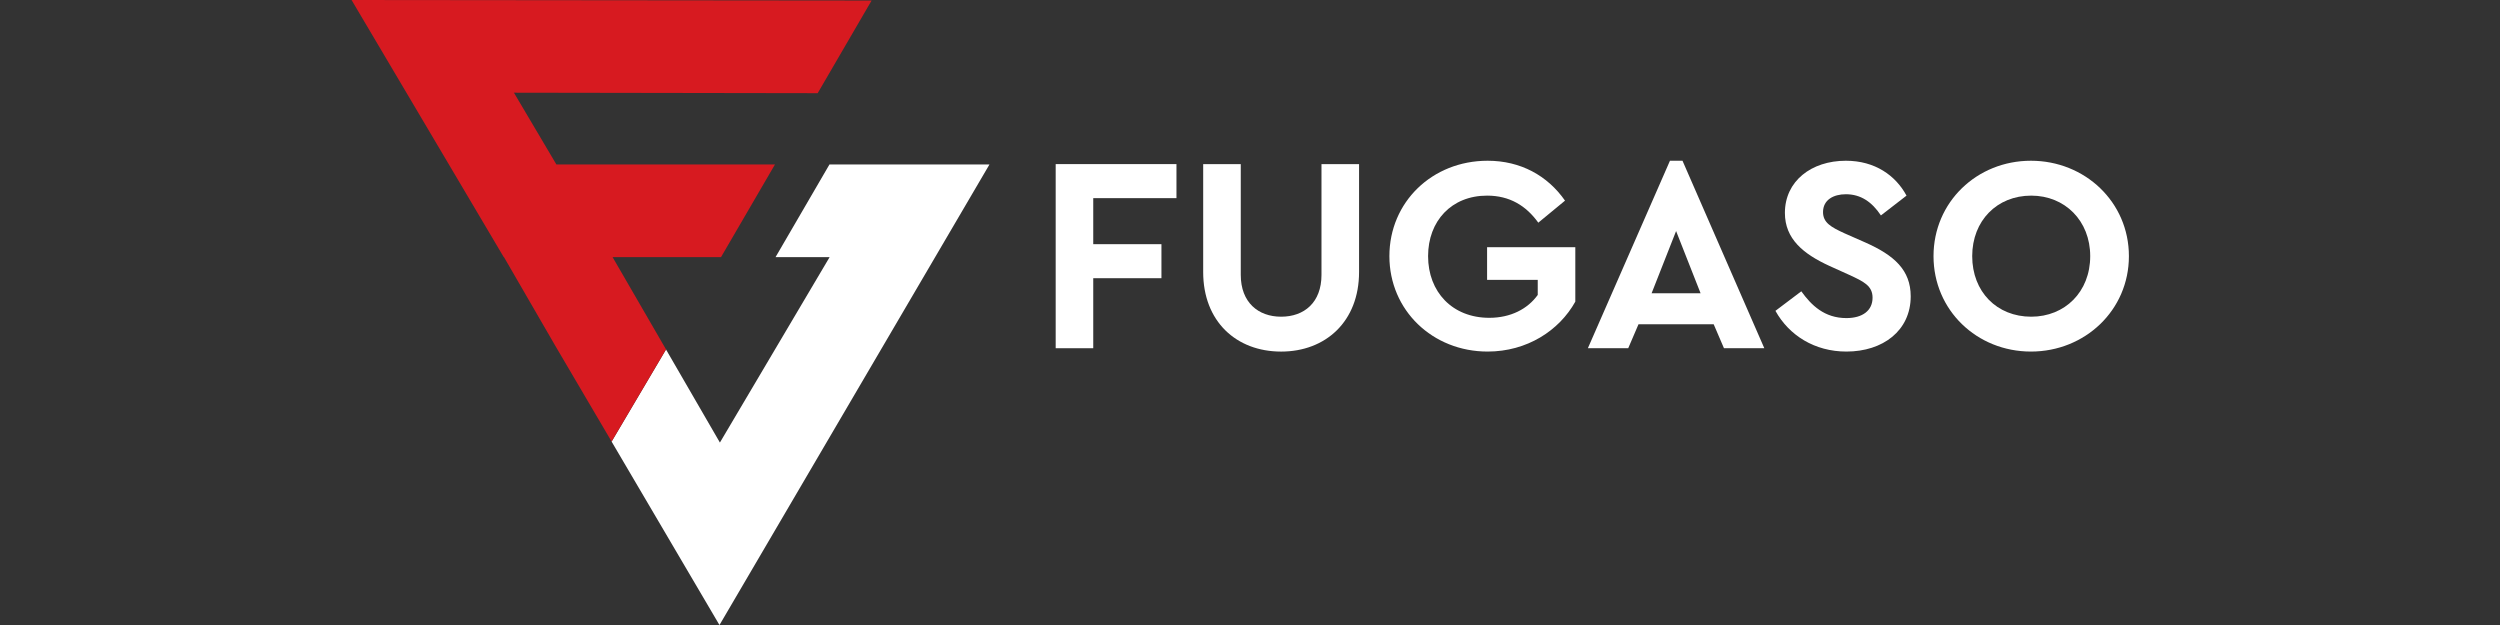
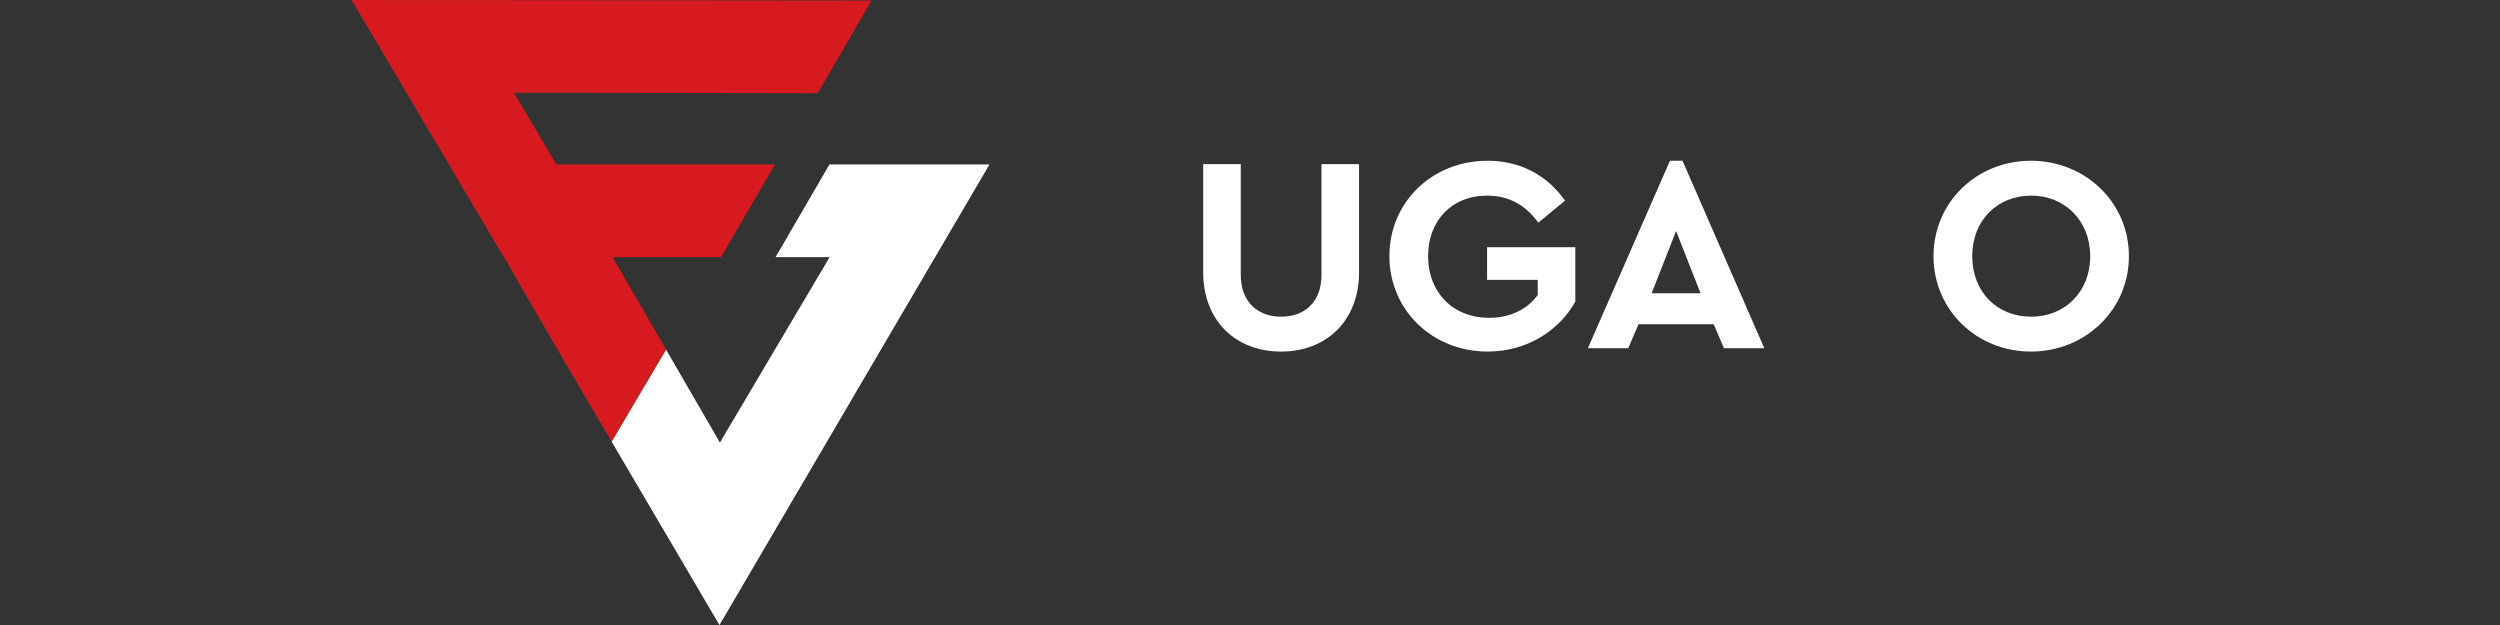
<svg xmlns="http://www.w3.org/2000/svg" width="128" height="32" viewBox="0 0 128 32" fill="none">
  <rect x="0" y="0" width="128" height="32" fill="#333333" stroke="none" />
  <g clip-path="url(#clip0_2904_40181)">
    <path d="M31.314 22.609L34.1 17.894L36.859 22.659L42.476 13.166L39.707 13.166L42.468 8.422H50.66L36.837 32.002L31.314 22.609Z" fill="white" />
    <path d="M28.446 17.73L31.314 22.607L34.099 17.892L34.1 17.89L31.364 13.165H36.916L39.678 8.421L28.487 8.421L26.313 4.746L41.865 4.771L44.626 0.027L18 0L25.792 13.165H25.804L28.446 17.73Z" fill="#D71A20" />
-     <path d="M60.235 10.145H55.974V12.502H59.466V14.244H55.974V17.829H54.051V8.402H60.235V10.145Z" fill="white" />
    <path d="M69.584 13.93C69.584 16.458 67.874 18.001 65.594 18.001C63.299 18.001 61.603 16.458 61.603 13.93V8.402H63.527V14.073C63.527 15.487 64.425 16.215 65.594 16.215C66.776 16.215 67.66 15.487 67.66 14.073V8.402H69.584V13.93Z" fill="white" />
    <path d="M80.129 10.273L78.761 11.401C78.134 10.53 77.293 10.016 76.139 10.016C74.315 10.016 73.118 11.316 73.118 13.115C73.118 14.944 74.358 16.272 76.253 16.272C77.35 16.272 78.219 15.815 78.732 15.101V14.329H76.139V12.658H80.656V15.444C79.83 16.929 78.177 18 76.167 18C73.346 18 71.137 15.886 71.137 13.115C71.137 10.344 73.331 8.23 76.167 8.23C77.849 8.23 79.231 8.988 80.129 10.273Z" fill="white" />
    <path d="M87.74 16.601H83.892L83.365 17.829H81.299L85.502 8.23H86.144L90.333 17.829H88.267L87.74 16.601ZM85.816 11.83L84.562 15.015H87.07L85.816 11.83Z" fill="white" />
-     <path d="M97.614 10.016L96.303 11.03C95.847 10.344 95.277 9.945 94.507 9.945C93.88 9.945 93.339 10.23 93.339 10.859C93.339 11.401 93.752 11.63 94.436 11.944L95.505 12.415C96.987 13.072 97.828 13.829 97.828 15.172C97.828 16.929 96.403 18 94.536 18C92.911 18 91.6 17.172 90.902 15.915L92.227 14.915C92.74 15.629 93.41 16.286 94.536 16.286C95.362 16.286 95.875 15.901 95.875 15.243C95.875 14.629 95.419 14.415 94.678 14.072L93.667 13.615C92.327 13.001 91.387 12.23 91.387 10.901C91.387 9.273 92.74 8.23 94.507 8.23C96.004 8.23 97.058 8.988 97.614 10.016Z" fill="white" />
    <path d="M109 13.115C109 15.886 106.748 18 103.984 18C101.219 18 98.996 15.886 98.996 13.115C98.996 10.344 101.219 8.23 103.984 8.23C106.748 8.23 109 10.344 109 13.115ZM100.977 13.115C100.977 14.944 102.245 16.215 103.998 16.215C105.722 16.215 107.019 14.944 107.019 13.115C107.019 11.301 105.722 10.016 103.998 10.016C102.245 10.016 100.977 11.301 100.977 13.115Z" fill="white" />
  </g>
  <defs>
    <clipPath id="clip0_2904_40181">
      <rect width="91" height="32" fill="white" transform="translate(18)" />
    </clipPath>
  </defs>
</svg>